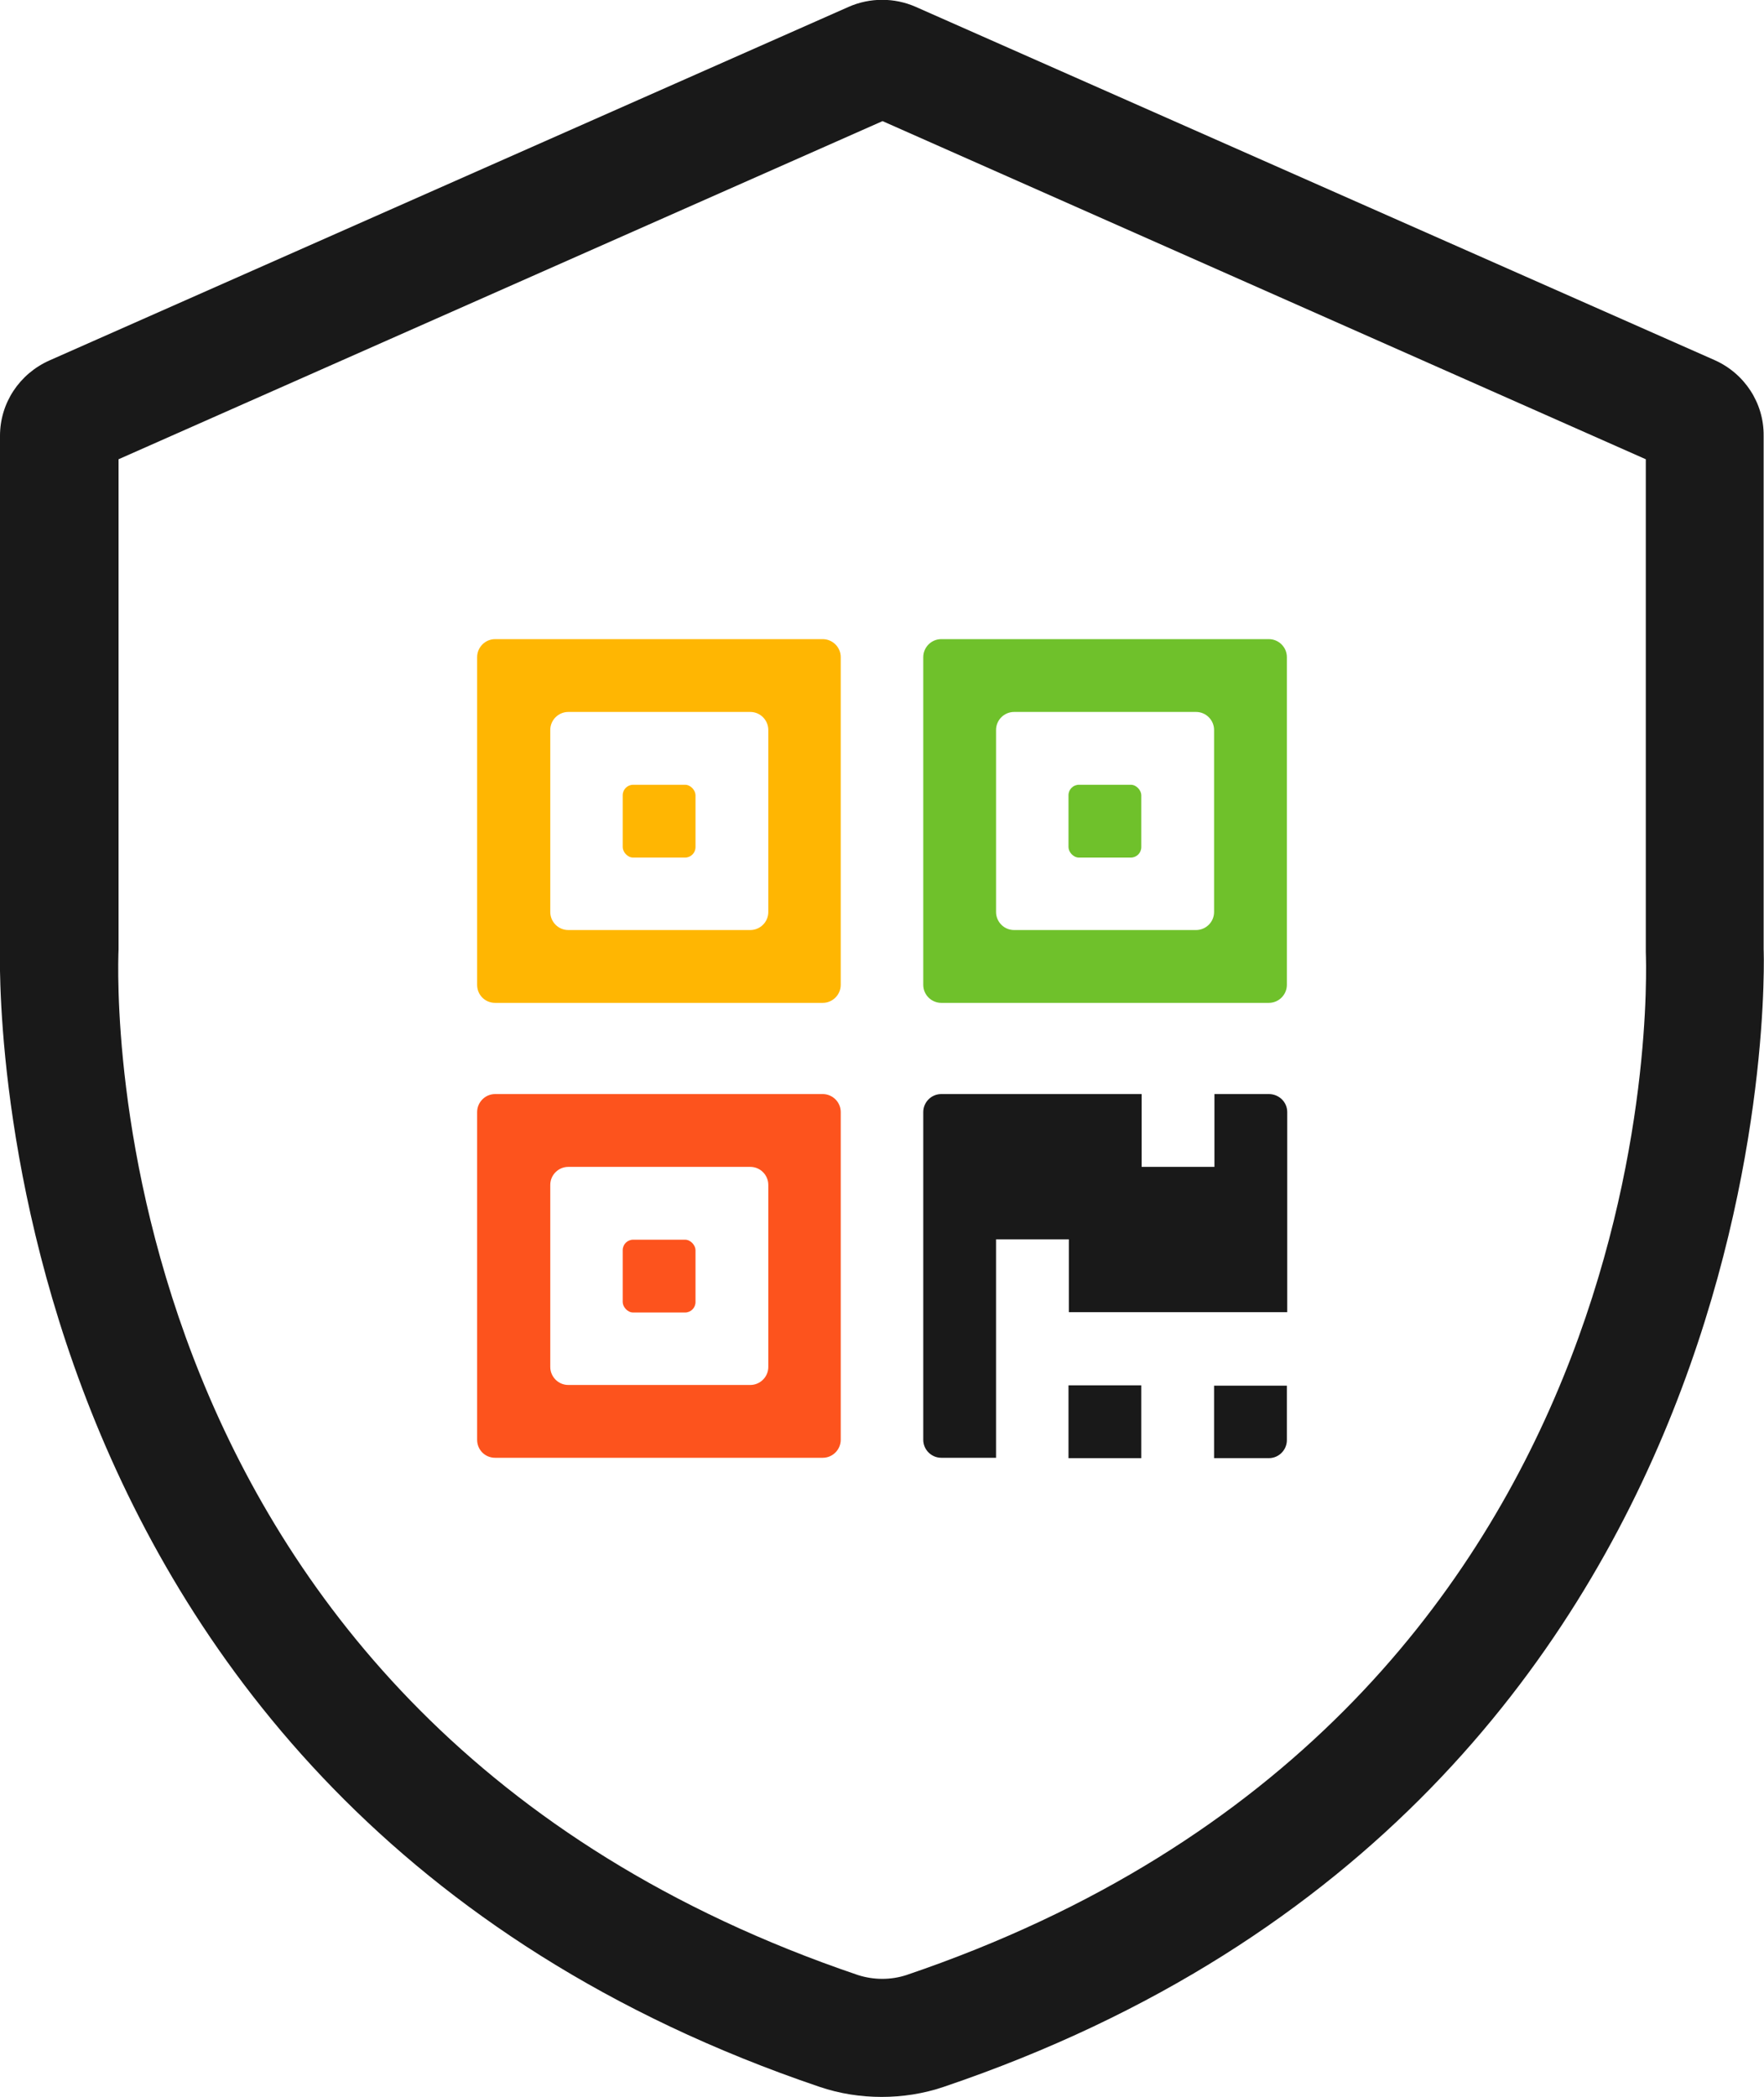
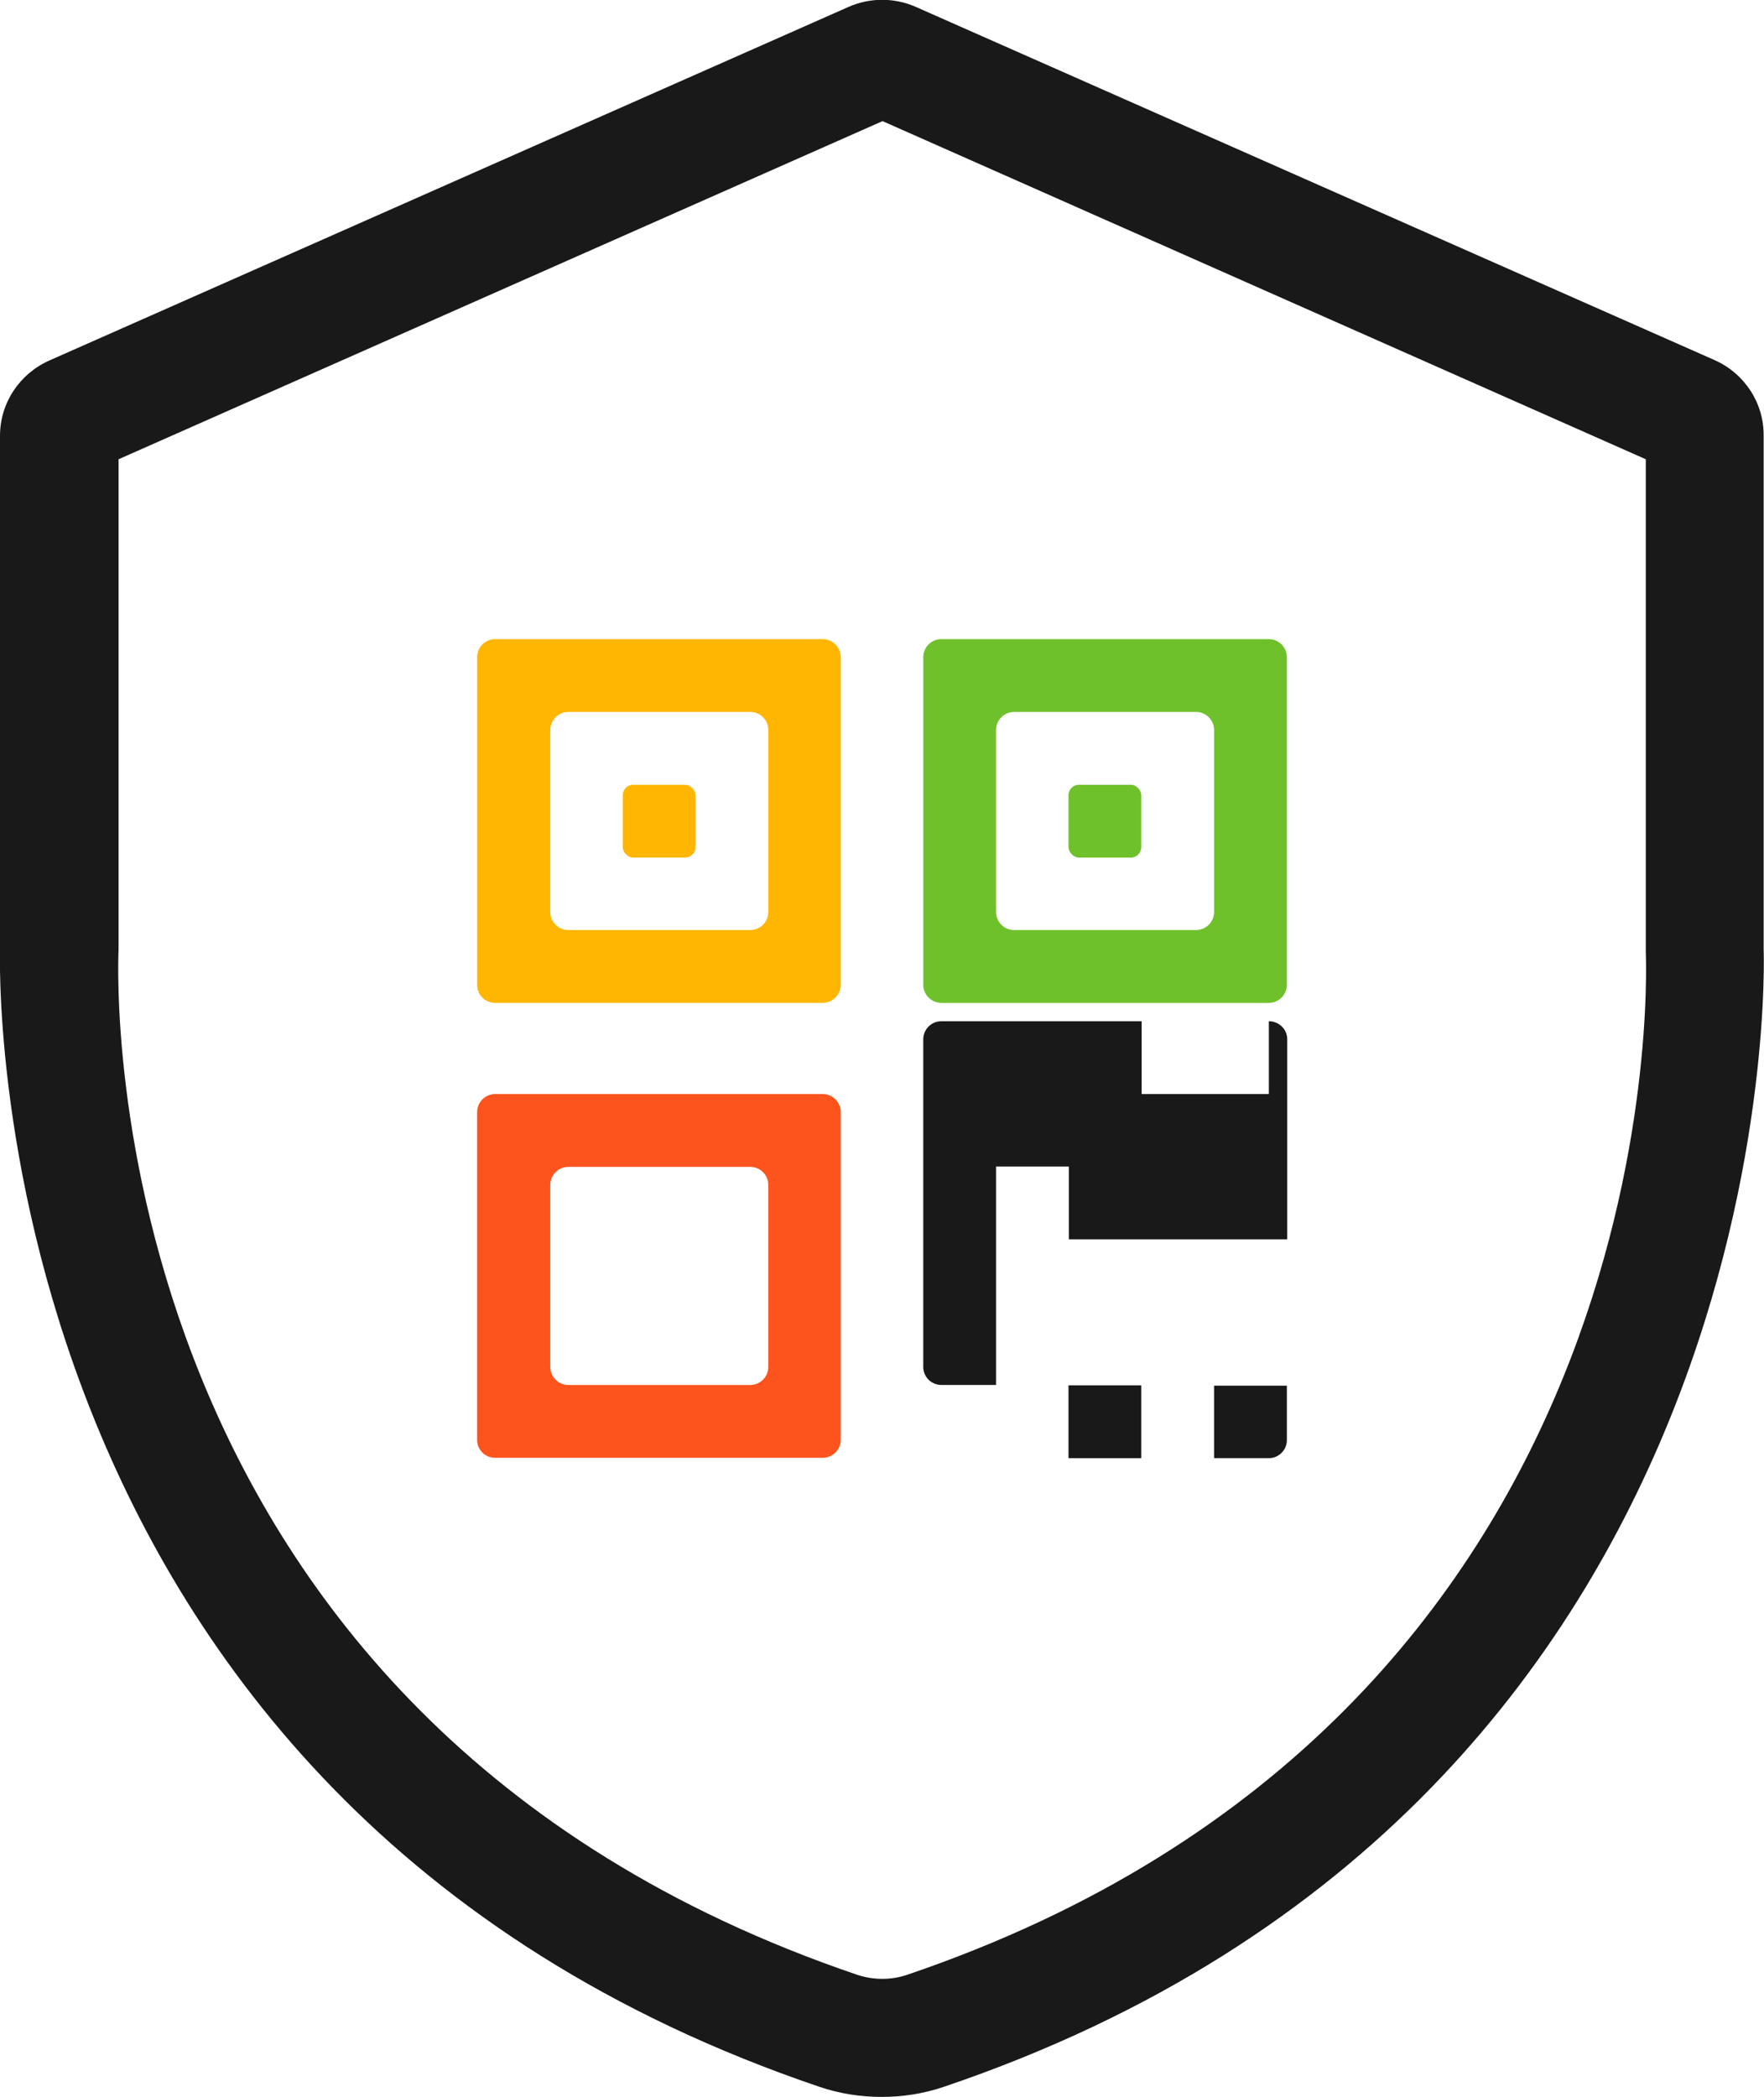
<svg xmlns="http://www.w3.org/2000/svg" id="Layer_1" viewBox="0 0 48.95 58.17">
  <defs>
    <style>.cls-1{fill:#fd531d;}.cls-2{fill:#ffb602;}.cls-3{fill:#191919;}.cls-4{fill:#6fc12b;}</style>
  </defs>
  <path id="Path_34" class="cls-3" d="M24.47,58.17c-.59,0-1.17-.09-1.73-.28C-.82,49.91,0,26.49,0,26.25V12.09c0-.91,.54-1.72,1.37-2.09L23.55,.19c.59-.26,1.27-.26,1.86,0l22.17,9.8c.83,.37,1.37,1.19,1.36,2.1v14.24c.01,.15,.83,23.58-22.75,31.56-.56,.19-1.14,.28-1.73,.28M3.29,12.74v13.6c-.04,.94-.67,21.27,20.52,28.45,.44,.14,.91,.14,1.34,0,21.19-7.18,20.55-27.51,20.52-28.38V12.74L24.49,3.36,3.29,12.74Z" />
  <rect id="Rectangle_178" class="cls-3" x="29.65" y="38.43" width="2.02" height="2.02" />
-   <path id="Path_572" class="cls-3" d="M35.21,30.35h-1.51v2.02h-2.02v-2.02h-5.56c-.28,0-.5,.23-.5,.5v9.09c0,.28,.23,.5,.5,.5h1.52v-6.06h2.02v2.02h6.06v-5.55c0-.28-.23-.5-.51-.5Z" />
+   <path id="Path_572" class="cls-3" d="M35.21,30.35h-1.51h-2.02v-2.02h-5.56c-.28,0-.5,.23-.5,.5v9.09c0,.28,.23,.5,.5,.5h1.52v-6.06h2.02v2.02h6.06v-5.55c0-.28-.23-.5-.51-.5Z" />
  <path id="Path_573" class="cls-3" d="M33.69,40.45h1.52c.28,0,.5-.23,.5-.5v-1.51h-2.02v2.02Z" />
  <rect id="Rectangle_179" class="cls-2" x="17.28" y="21.77" width="2.02" height="2.02" rx=".29" ry=".29" />
  <path id="Path_574" class="cls-2" d="M22.83,17.73H13.74c-.28,0-.5,.23-.5,.5h0v9.09c0,.28,.22,.5,.5,.5h9.09c.28,0,.5-.23,.5-.5v-9.09c0-.28-.23-.5-.5-.5h0Zm-1.51,7.57c0,.28-.23,.5-.5,.5h-5.05c-.28,0-.5-.23-.5-.5v-5.05c0-.28,.23-.5,.5-.5h5.05c.28,0,.5,.23,.5,.5v5.05Z" />
  <rect id="Rectangle_180" class="cls-4" x="29.65" y="21.77" width="2.02" height="2.02" rx=".29" ry=".29" />
  <path id="Path_575" class="cls-4" d="M35.21,17.73h-9.09c-.28,0-.5,.23-.5,.5v9.09c0,.28,.23,.5,.5,.5h9.09c.28,0,.5-.23,.5-.5v-9.09c0-.28-.23-.5-.5-.5Zm-1.52,7.57c0,.28-.23,.5-.5,.5h-5.05c-.28,0-.5-.23-.5-.5v-5.05c0-.28,.23-.5,.5-.5h5.05c.28,0,.5,.23,.5,.5h0v5.05Z" />
-   <rect id="Rectangle_181" class="cls-1" x="17.28" y="34.39" width="2.02" height="2.02" rx=".29" ry=".29" />
  <path id="Path_576" class="cls-1" d="M22.83,30.35H13.74c-.28,0-.5,.23-.5,.5h0v9.09c0,.28,.22,.5,.5,.5h9.09c.28,0,.5-.23,.5-.5v-9.09c0-.28-.23-.5-.5-.5Zm-1.51,7.57c0,.28-.23,.5-.5,.5h-5.05c-.28,0-.5-.23-.5-.5v-5.05c0-.28,.23-.5,.5-.5h5.05c.28,0,.5,.23,.5,.5v5.05Z" />
</svg>